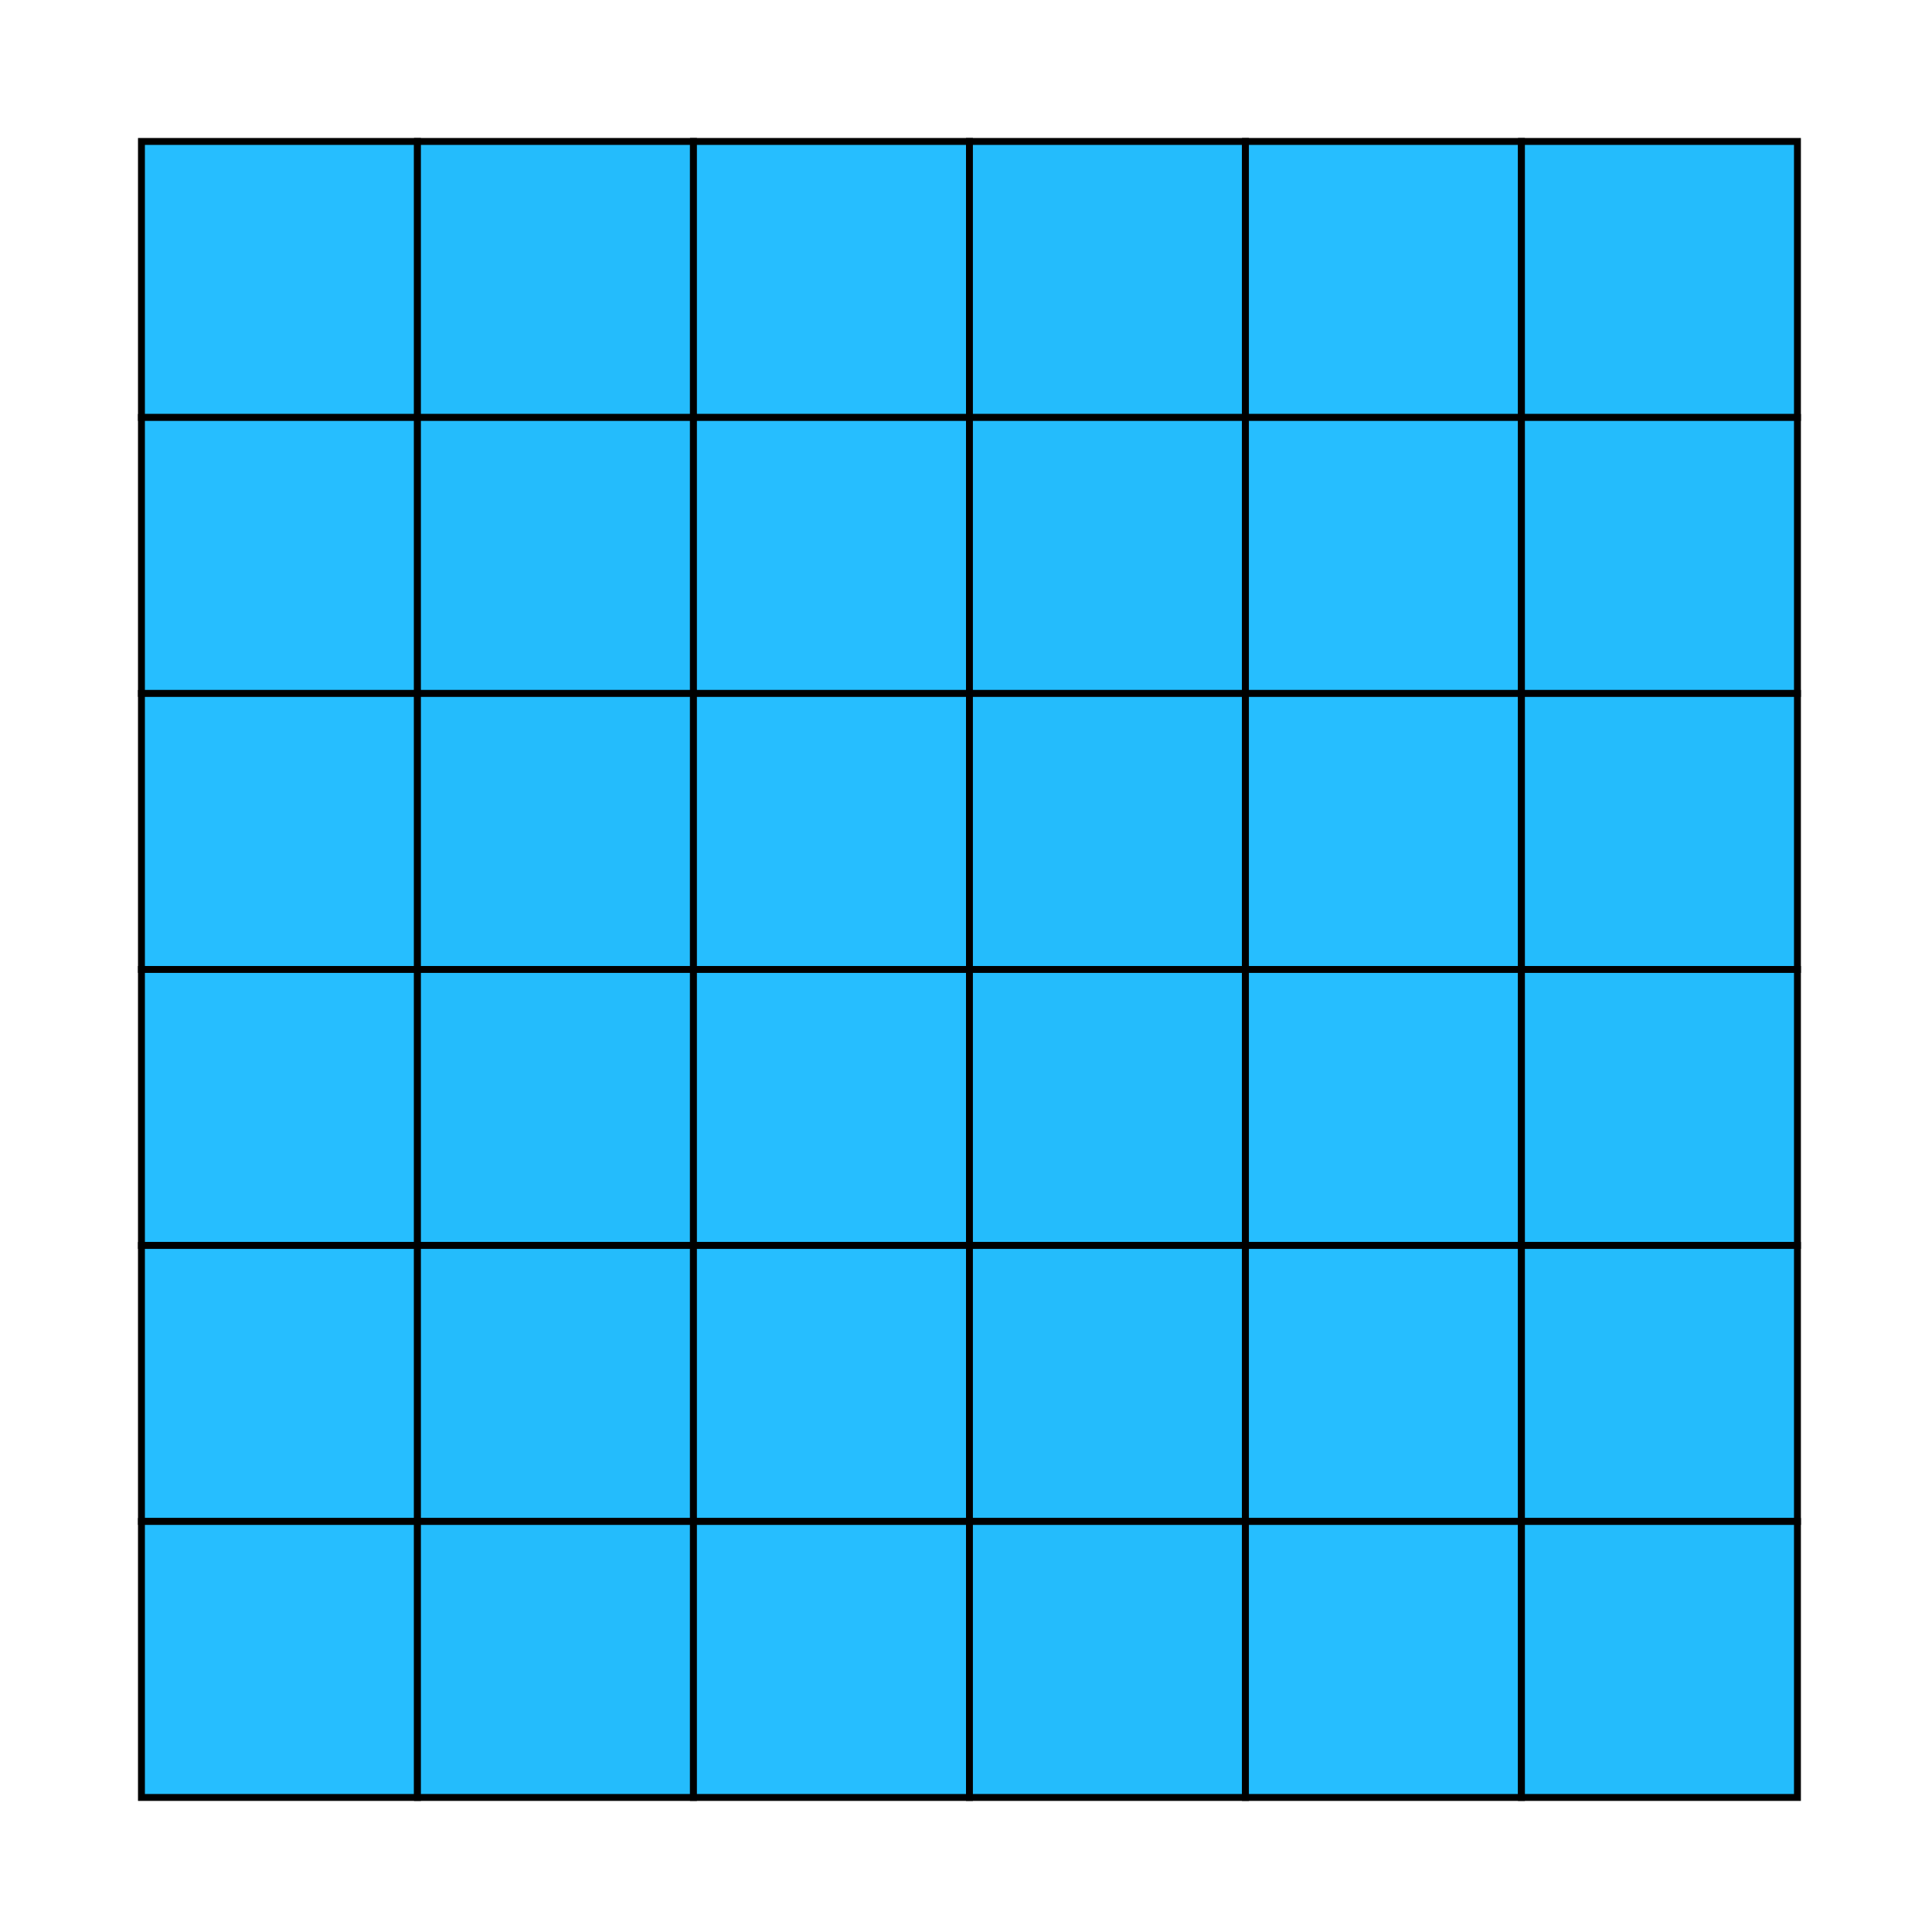
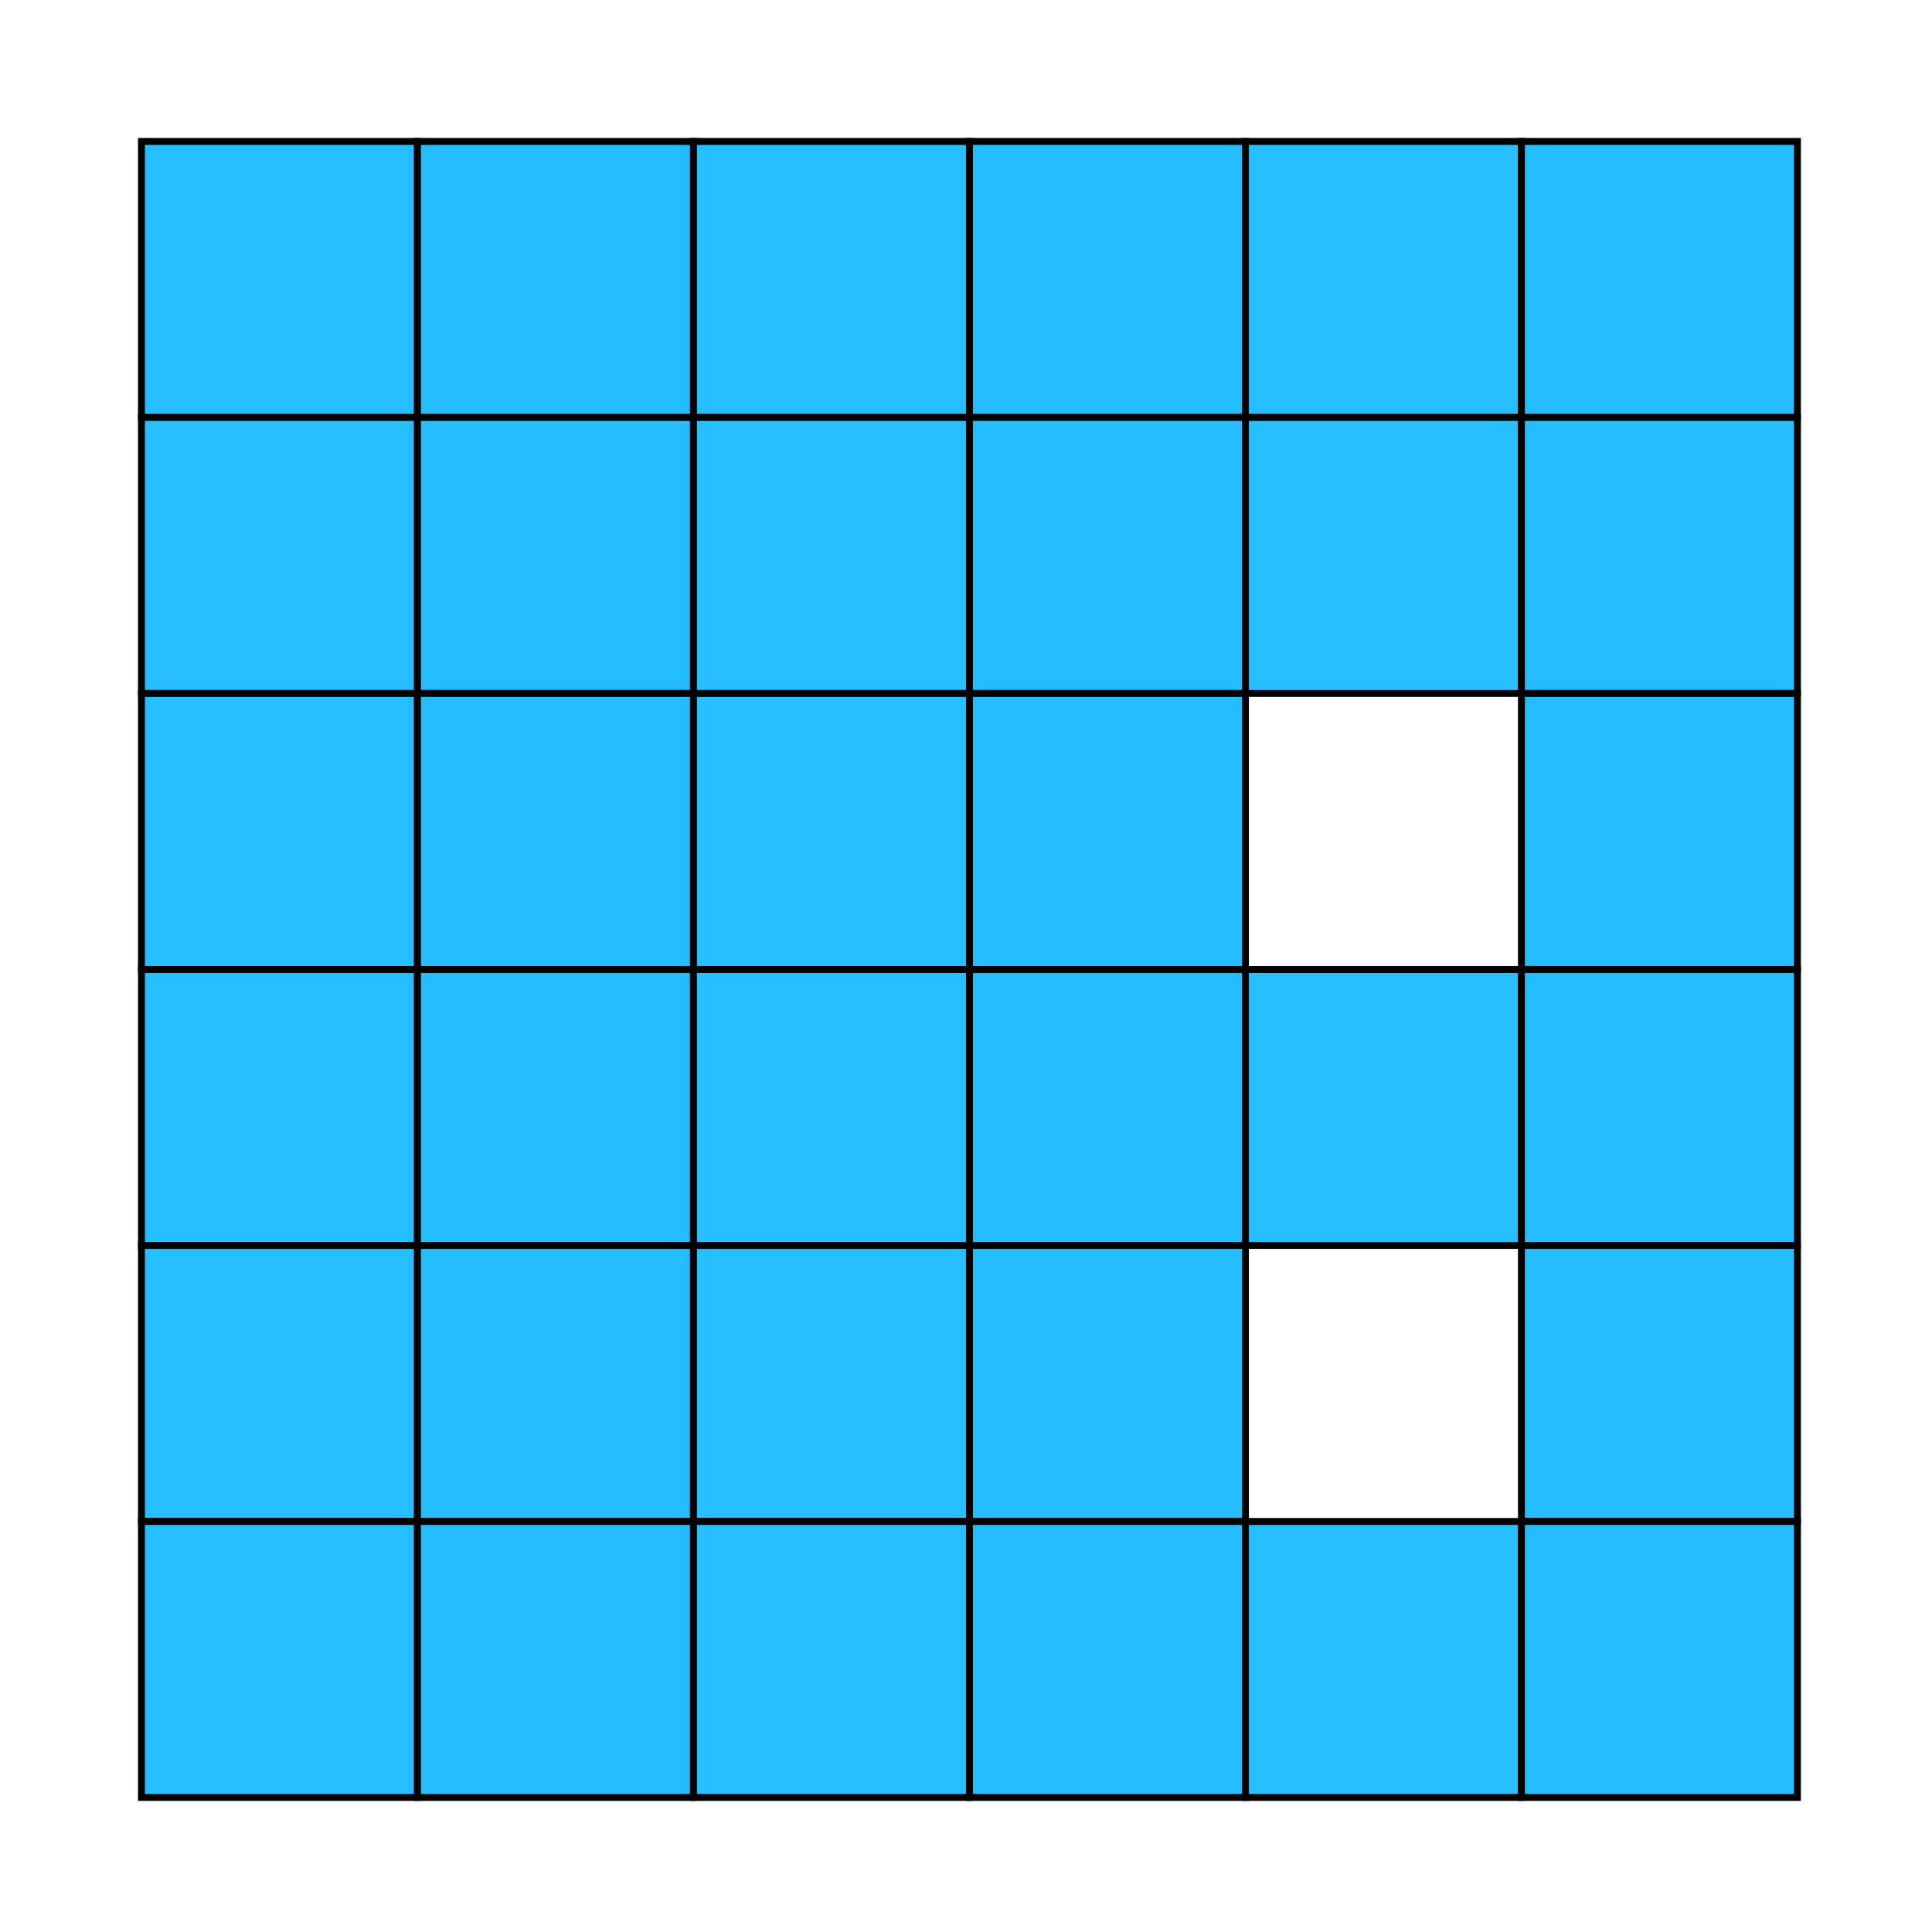
<svg xmlns="http://www.w3.org/2000/svg" version="1.1" width="280px" height="280px" viewBox="-0.5 -0.5 280 280">
  <defs />
  <g>
    <rect x="0" y="0" width="280" height="280" fill="none" stroke="none" pointer-events="all" />
    <rect x="20" y="20" width="40" height="40" fill="#26beff" stroke="rgb(0, 0, 0)" pointer-events="all" />
    <rect x="60" y="20" width="40" height="40" fill="#24bcfc" stroke="rgb(0, 0, 0)" pointer-events="all" />
    <rect x="100" y="20" width="40" height="40" fill="#26beff" stroke="rgb(0, 0, 0)" pointer-events="all" />
    <rect x="140" y="20" width="40" height="40" fill="#24bcfc" stroke="rgb(0, 0, 0)" pointer-events="all" />
    <rect x="180" y="20" width="40" height="40" fill="#26beff" stroke="rgb(0, 0, 0)" pointer-events="all" />
    <rect x="220" y="20" width="40" height="40" fill="#24bcfc" stroke="rgb(0, 0, 0)" pointer-events="all" />
    <rect x="20" y="60" width="40" height="40" fill="#26beff" stroke="rgb(0, 0, 0)" pointer-events="all" />
    <rect x="60" y="60" width="40" height="40" fill="#24bcfc" stroke="rgb(0, 0, 0)" pointer-events="all" />
    <rect x="100" y="60" width="40" height="40" fill="#26beff" stroke="rgb(0, 0, 0)" pointer-events="all" />
    <rect x="140" y="60" width="40" height="40" fill="#24bcfc" stroke="rgb(0, 0, 0)" pointer-events="all" />
    <rect x="180" y="60" width="40" height="40" fill="#26beff" stroke="rgb(0, 0, 0)" pointer-events="all" />
    <rect x="220" y="60" width="40" height="40" fill="#24bcfc" stroke="rgb(0, 0, 0)" pointer-events="all" />
    <rect x="20" y="100" width="40" height="40" fill="#26beff" stroke="rgb(0, 0, 0)" pointer-events="all" />
    <rect x="60" y="100" width="40" height="40" fill="#24bcfc" stroke="rgb(0, 0, 0)" pointer-events="all" />
    <rect x="100" y="100" width="40" height="40" fill="#26beff" stroke="rgb(0, 0, 0)" pointer-events="all" />
    <rect x="140" y="100" width="40" height="40" fill="#24bcfc" stroke="rgb(0, 0, 0)" pointer-events="all" />
-     <rect x="180" y="100" width="40" height="40" fill="#26beff" stroke="rgb(0, 0, 0)" pointer-events="all" />
    <rect x="220" y="100" width="40" height="40" fill="#24bcfc" stroke="rgb(0, 0, 0)" pointer-events="all" />
    <rect x="20" y="140" width="40" height="40" fill="#26beff" stroke="rgb(0, 0, 0)" pointer-events="all" />
    <rect x="60" y="140" width="40" height="40" fill="#24bcfc" stroke="rgb(0, 0, 0)" pointer-events="all" />
    <rect x="100" y="140" width="40" height="40" fill="#26beff" stroke="rgb(0, 0, 0)" pointer-events="all" />
    <rect x="140" y="140" width="40" height="40" fill="#24bcfc" stroke="rgb(0, 0, 0)" pointer-events="all" />
    <rect x="180" y="140" width="40" height="40" fill="#26beff" stroke="rgb(0, 0, 0)" pointer-events="all" />
    <rect x="220" y="140" width="40" height="40" fill="#24bcfc" stroke="rgb(0, 0, 0)" pointer-events="all" />
    <rect x="20" y="180" width="40" height="40" fill="#26beff" stroke="rgb(0, 0, 0)" pointer-events="all" />
    <rect x="60" y="180" width="40" height="40" fill="#24bcfc" stroke="rgb(0, 0, 0)" pointer-events="all" />
    <rect x="100" y="180" width="40" height="40" fill="#26beff" stroke="rgb(0, 0, 0)" pointer-events="all" />
    <rect x="140" y="180" width="40" height="40" fill="#24bcfc" stroke="rgb(0, 0, 0)" pointer-events="all" />
-     <rect x="180" y="180" width="40" height="40" fill="#26beff" stroke="rgb(0, 0, 0)" pointer-events="all" />
    <rect x="220" y="180" width="40" height="40" fill="#24bcfc" stroke="rgb(0, 0, 0)" pointer-events="all" />
    <rect x="20" y="220" width="40" height="40" fill="#26beff" stroke="rgb(0, 0, 0)" pointer-events="all" />
    <rect x="60" y="220" width="40" height="40" fill="#24bcfc" stroke="rgb(0, 0, 0)" pointer-events="all" />
    <rect x="100" y="220" width="40" height="40" fill="#26beff" stroke="rgb(0, 0, 0)" pointer-events="all" />
    <rect x="140" y="220" width="40" height="40" fill="#24bcfc" stroke="rgb(0, 0, 0)" pointer-events="all" />
    <rect x="180" y="220" width="40" height="40" fill="#26beff" stroke="rgb(0, 0, 0)" pointer-events="all" />
    <rect x="220" y="220" width="40" height="40" fill="#24bcfc" stroke="rgb(0, 0, 0)" pointer-events="all" />
  </g>
</svg>